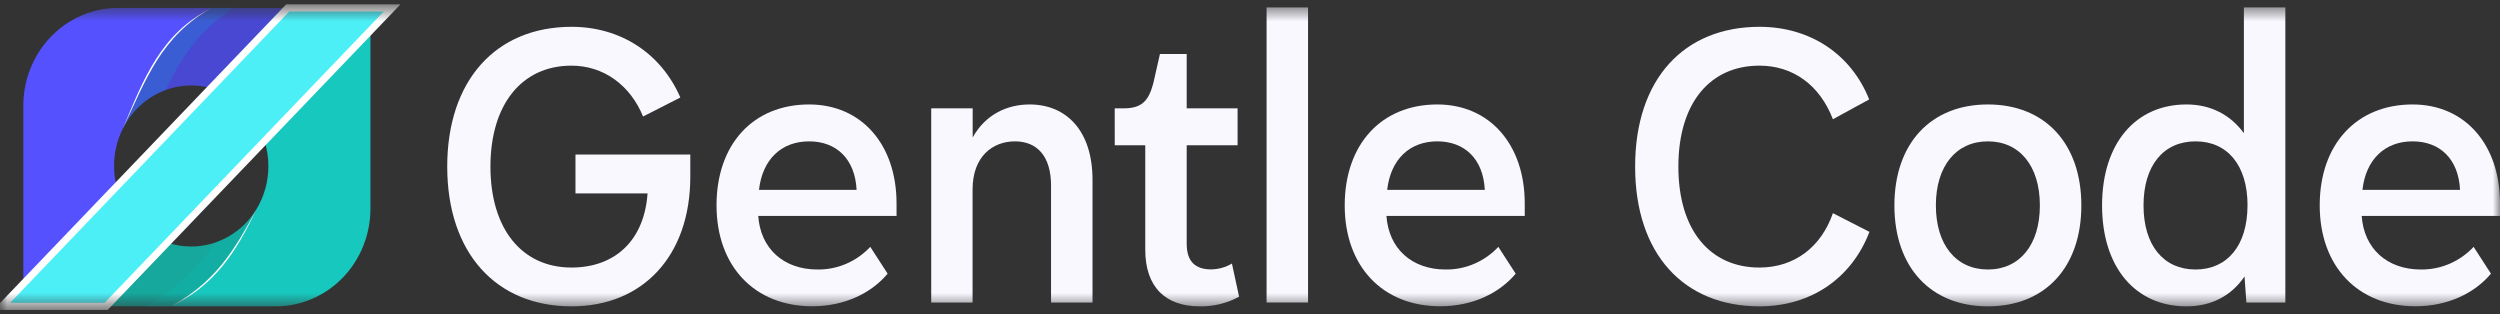
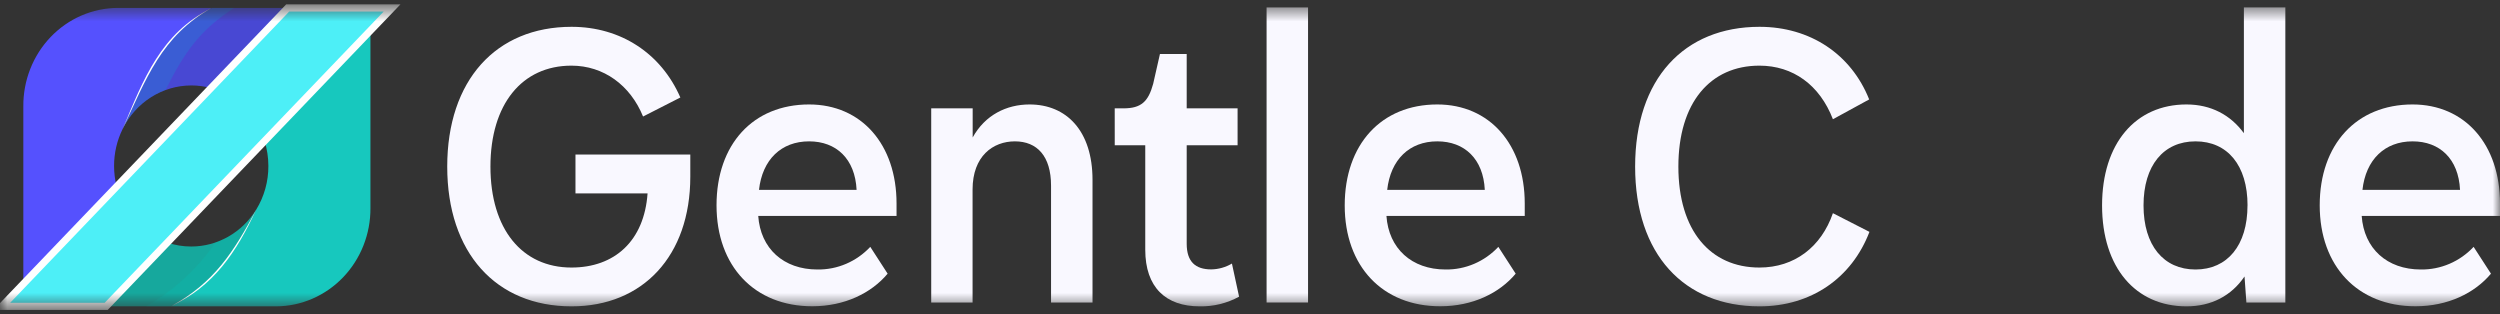
<svg xmlns="http://www.w3.org/2000/svg" width="175" height="22" viewBox="0 0 175 22" fill="none">
  <rect x="0" y="0" width="175" height="22" fill="#333333" stroke="none" />
  <mask id="mask0_593_1461" style="mask-type:luminance" maskUnits="userSpaceOnUse" x="0" y="0" width="175" height="22">
    <path d="M175 0.5H0V21.5H175V0.5Z" fill="white" />
  </mask>
  <g mask="url(#mask0_593_1461)">
    <path d="M14.826 0.554C11.488 2.431 10.623 4.397 8.582 9.036C8.188 9.835 7.984 10.719 7.985 11.614C7.986 12.1 8.045 12.585 8.163 13.055L1.654 19.852L1.633 19.832V7.436C1.627 6.539 1.794 5.648 2.122 4.816C2.45 3.984 2.935 3.227 3.547 2.588C4.16 1.949 4.888 1.44 5.691 1.091C6.495 0.742 7.357 0.56 8.228 0.554H14.826Z" fill="#5551FE" />
    <path d="M25.931 2.165V14.563C25.937 15.461 25.771 16.352 25.442 17.184C25.114 18.015 24.63 18.772 24.017 19.412C23.405 20.051 22.676 20.559 21.873 20.908C21.07 21.257 20.208 21.44 19.336 21.445H11.947C15.23 19.732 16.394 17.649 17.94 14.665C18.498 13.752 18.792 12.694 18.786 11.614C18.785 11.023 18.696 10.434 18.521 9.871L25.916 2.152L25.931 2.165Z" fill="#17C8BE" />
    <path d="M17.939 14.665C16.393 17.648 15.229 19.732 11.947 21.445H7.433L11.712 16.98C12.253 17.165 12.819 17.258 13.389 17.256C14.298 17.256 15.192 17.017 15.988 16.564C16.783 16.111 17.455 15.458 17.939 14.665Z" fill="#16A89D" />
    <path d="M20.14 0.555L14.771 6.166C14.321 6.043 13.856 5.98 13.39 5.981C12.393 5.983 11.416 6.269 10.567 6.808C9.718 7.348 9.031 8.119 8.582 9.037C10.623 4.397 11.488 2.431 14.826 0.555H20.14Z" fill="#4848D3" />
    <g style="mix-blend-mode:multiply" opacity="0.2">
      <path d="M16.4 0.555C14.075 2.026 12.903 3.643 11.596 6.293C10.289 6.778 9.21 7.759 8.582 9.037C10.623 4.397 11.488 2.431 14.826 0.555H16.4Z" fill="#00AFD8" />
    </g>
    <g style="mix-blend-mode:multiply" opacity="0.2">
      <path d="M17.94 14.665C16.394 17.648 15.23 19.732 11.948 21.445H10.224C12.151 20.349 13.814 18.82 15.089 16.971C16.267 16.561 17.274 15.747 17.94 14.665Z" fill="#02C6B7" />
    </g>
    <path d="M17.94 14.665C16.544 17.655 14.978 20.027 11.947 21.447C14.974 19.815 16.353 17.653 17.94 14.665Z" fill="white" />
    <path d="M8.582 9.037C10.054 5.512 11.266 2.32 14.826 0.555C11.292 2.516 10.23 5.528 8.582 9.037Z" fill="white" />
    <path d="M27.446 0.555L7.433 21.445H0.127L20.14 0.555H27.446Z" fill="#4DEFF7" />
    <path d="M27.446 0.555L7.433 21.445H0.127L20.14 0.555H27.446Z" stroke="white" stroke-width="0.5" stroke-miterlimit="10" />
    <path d="M40.283 10.819H48.321V12.369C48.321 17.913 44.995 21.445 40.01 21.445C34.718 21.445 31.306 17.695 31.306 11.662C31.306 5.63 34.709 1.877 40.01 1.877C43.467 1.877 46.288 3.754 47.625 6.825L45.014 8.156C44.118 5.955 42.244 4.595 40.002 4.595C36.545 4.595 34.331 7.287 34.331 11.662C34.331 16.039 36.545 18.728 40.002 18.728C43.009 18.728 45.093 16.88 45.33 13.537H40.283V10.819Z" fill="#F9F8FF" />
    <path d="M56.638 7.312C60.304 7.312 62.758 10.113 62.758 14.243V15.114H53.076C53.234 17.396 54.845 18.865 57.218 18.865C57.907 18.875 58.591 18.741 59.228 18.468C59.865 18.195 60.44 17.791 60.92 17.28L62.134 19.157C60.998 20.515 59.126 21.439 56.858 21.439C52.821 21.439 50.157 18.641 50.157 14.373C50.157 10.107 52.708 7.312 56.638 7.312ZM59.962 13.293C59.856 11.113 58.537 9.895 56.638 9.895C54.686 9.895 53.366 11.171 53.129 13.293H59.962Z" fill="#F9F8FF" />
    <path d="M71.042 9.895C69.51 9.895 68.08 10.928 68.08 13.266V21.175H65.185V7.585H68.087V9.622C68.956 8.047 70.46 7.312 72.07 7.312C74.654 7.312 76.476 9.16 76.476 12.586V21.175H73.573V12.994C73.573 10.928 72.596 9.895 71.042 9.895Z" fill="#F9F8FF" />
    <path d="M78.03 7.585H78.637C79.877 7.585 80.378 7.123 80.721 5.872L81.196 3.78H83.069V7.585H86.631V10.168H83.069V17.063C83.069 18.314 83.676 18.858 84.784 18.858C85.293 18.851 85.793 18.71 86.235 18.449L86.736 20.768C85.887 21.231 84.937 21.464 83.976 21.445C81.603 21.445 80.168 20.114 80.168 17.479V10.168H78.032L78.03 7.585Z" fill="#F9F8FF" />
    <path d="M91.563 0.52V21.175H88.661V0.52H91.563Z" fill="#F9F8FF" />
    <path d="M100.611 7.312C104.278 7.312 106.732 10.113 106.732 14.243V15.114H97.051C97.207 17.396 98.817 18.865 101.192 18.865C101.88 18.874 102.562 18.738 103.197 18.466C103.832 18.193 104.406 17.79 104.884 17.28L106.098 19.157C104.964 20.515 103.092 21.439 100.823 21.439C96.787 21.445 94.13 18.647 94.13 14.38C94.13 10.113 96.681 7.312 100.611 7.312ZM103.936 13.293C103.831 11.113 102.51 9.895 100.611 9.895C98.659 9.895 97.341 11.171 97.103 13.293H103.936Z" fill="#F9F8FF" />
    <path d="M114.459 11.662C114.459 5.519 117.888 1.877 123.166 1.877C126.7 1.877 129.575 3.78 130.842 6.96L128.304 8.346C127.38 5.948 125.508 4.595 123.159 4.595C119.728 4.595 117.486 7.177 117.486 11.662C117.486 16.147 119.728 18.728 123.159 18.728C125.613 18.728 127.485 17.287 128.304 14.923L130.861 16.231C129.628 19.46 126.779 21.445 123.166 21.445C117.888 21.445 114.459 17.804 114.459 11.662Z" fill="#F9F8FF" />
-     <path d="M145.694 14.38C145.694 18.738 143.134 21.445 139.151 21.445C135.168 21.445 132.608 18.728 132.608 14.38C132.608 10.032 135.166 7.312 139.151 7.312C143.136 7.312 145.694 10.03 145.694 14.38ZM142.791 14.38C142.791 11.608 141.366 9.895 139.151 9.895C136.936 9.895 135.511 11.614 135.511 14.38C135.511 17.145 136.934 18.865 139.151 18.865C141.368 18.865 142.791 17.152 142.791 14.38Z" fill="#F9F8FF" />
    <path d="M157.116 19.354C156.192 20.713 154.789 21.445 153.053 21.445C149.492 21.445 147.145 18.728 147.145 14.38C147.145 10.033 149.492 7.312 153.053 7.312C154.768 7.312 156.139 8.047 157.072 9.324V0.52H159.974V21.175H157.247L157.116 19.354ZM157.328 14.38C157.328 11.58 155.929 9.895 153.687 9.895C151.445 9.895 150.047 11.58 150.047 14.38C150.047 17.181 151.453 18.865 153.685 18.865C155.917 18.865 157.325 17.178 157.325 14.38H157.328Z" fill="#F9F8FF" />
    <path d="M168.881 7.312C172.546 7.312 175 10.113 175 14.243V15.114H165.318C165.477 17.396 167.086 18.865 169.46 18.865C170.148 18.874 170.831 18.738 171.465 18.466C172.1 18.194 172.675 17.79 173.153 17.28L174.367 19.157C173.231 20.515 171.359 21.439 169.079 21.439C165.043 21.439 162.38 18.641 162.38 14.373C162.38 10.107 164.95 7.312 168.881 7.312ZM172.203 13.293C172.098 11.113 170.78 9.895 168.881 9.895C166.928 9.895 165.608 11.171 165.371 13.293H172.203Z" fill="#F9F8FF" />
  </g>
</svg>